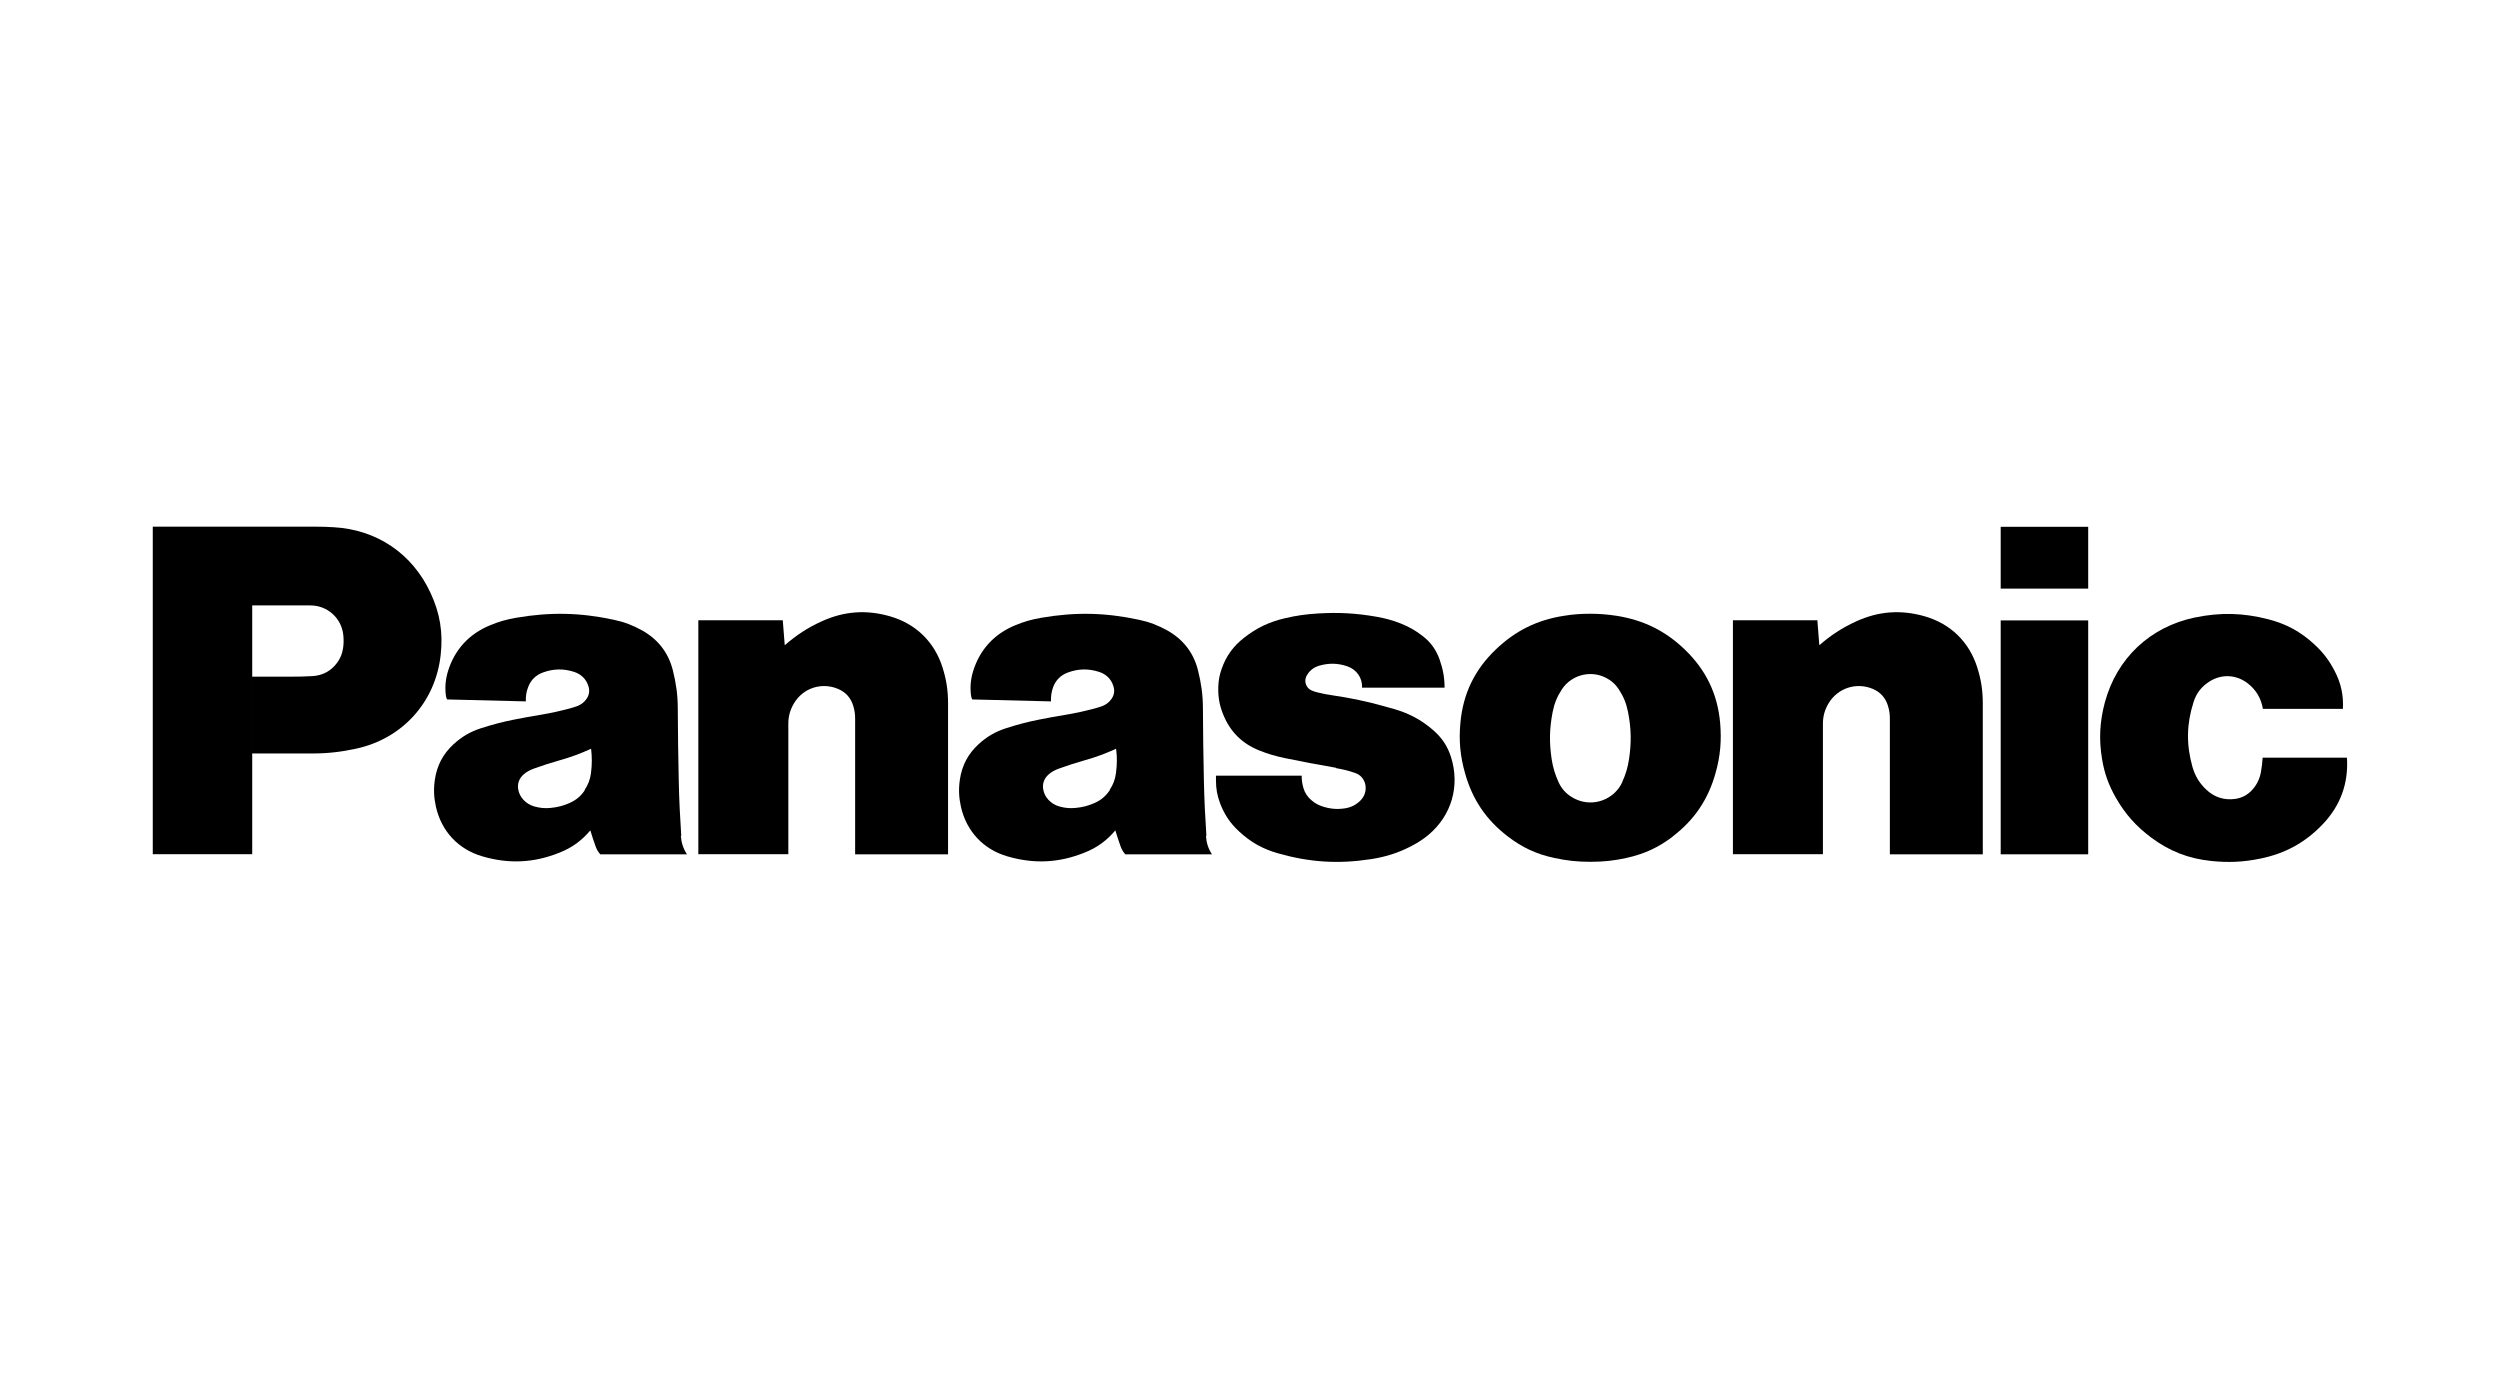
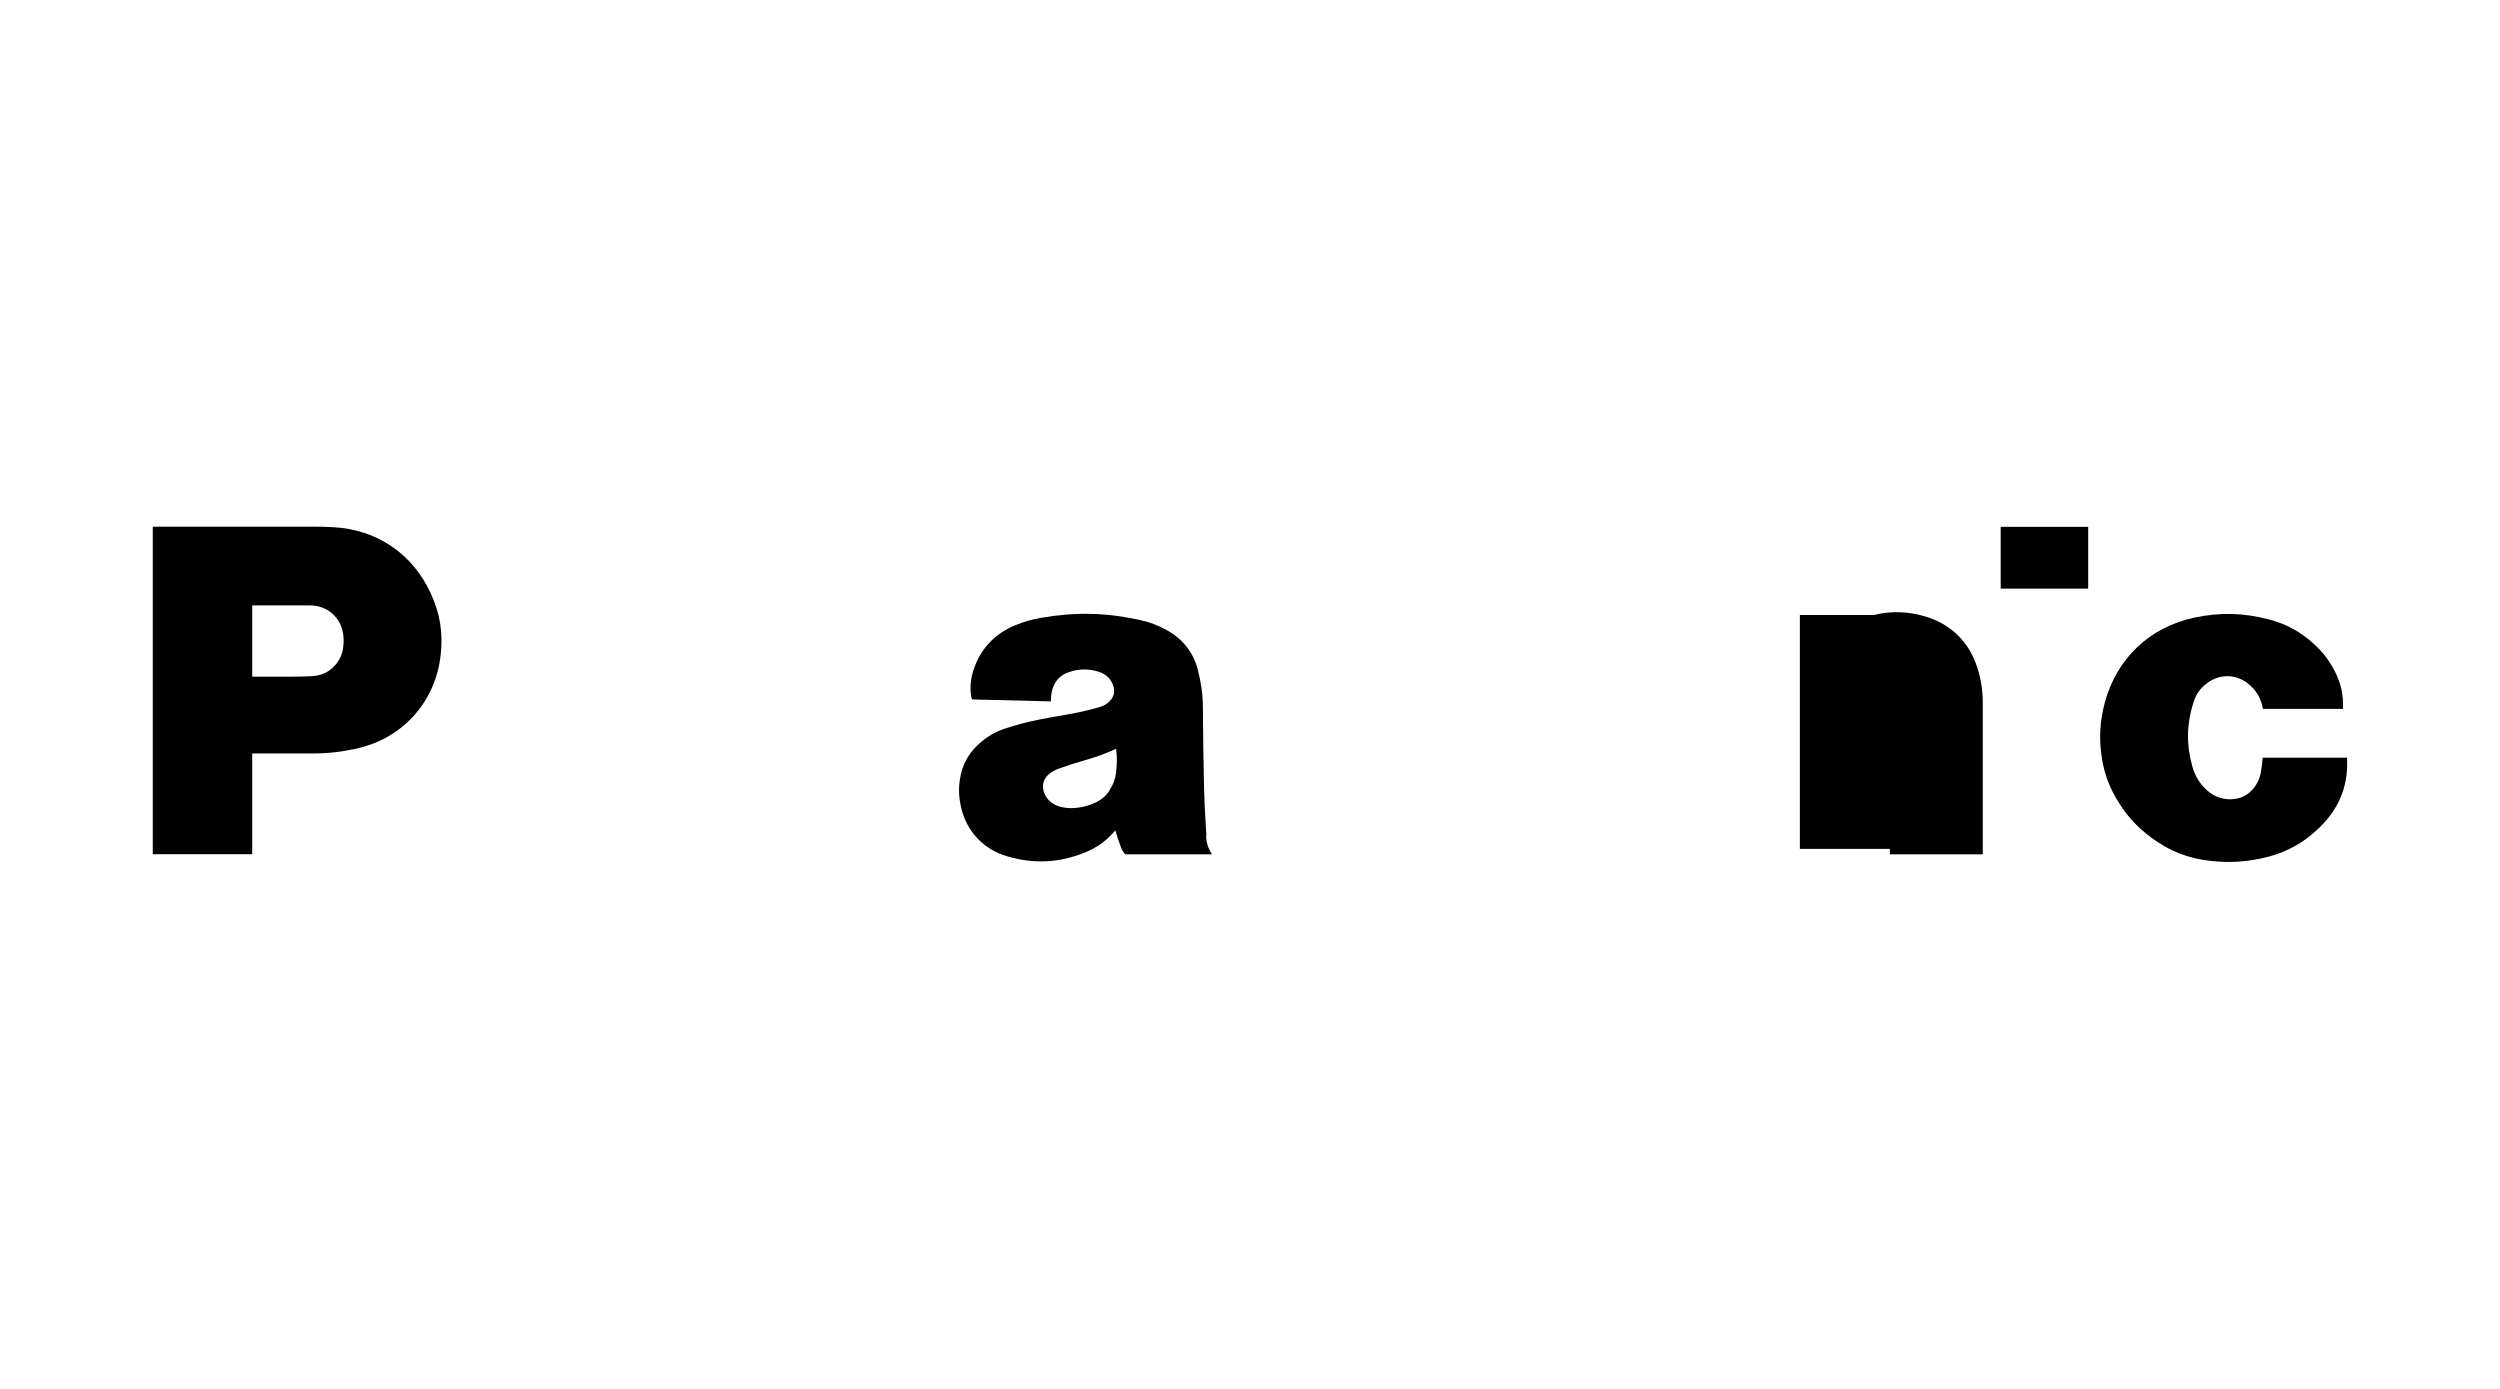
<svg xmlns="http://www.w3.org/2000/svg" id="uuid-15b0fcd2-618f-4e37-af0a-53d2bfa27cf0" viewBox="0 0 180 100">
  <path d="M167.26,59.32c-1.27,1.34-2.71,2.13-4.52,2.5-1.22,.25-2.29,.3-3.53,.17-1.64-.17-3-.7-4.33-1.69-1.08-.81-1.86-1.68-2.53-2.85-.52-.91-.83-1.75-1-2.79-.24-1.43-.17-2.69,.2-4.09,.86-3.18,3.26-5.44,6.48-6.11,1.84-.38,3.48-.34,5.3,.13,1.3,.34,2.33,.9,3.31,1.81,.62,.57,1.06,1.15,1.45,1.9,.46,.88,.65,1.74,.6,2.74h-5.76c-.13-.77-.5-1.39-1.12-1.86-.81-.61-1.84-.66-2.7-.13-.59,.37-.98,.86-1.18,1.52-.5,1.57-.52,3.04-.08,4.62,.19,.67,.5,1.19,1.01,1.67,.58,.55,1.3,.77,2.08,.66,.49-.07,.89-.29,1.22-.65,.34-.38,.54-.79,.63-1.3,.06-.35,.1-.66,.12-1.02h6.07c.12,1.83-.46,3.44-1.72,4.77" />
  <rect x="144.05" y="37.93" width="6.3" height="4.45" />
-   <rect x="144.05" y="44.67" width="6.3" height="16.84" />
-   <path d="M131,46.45c.83-.72,1.62-1.24,2.62-1.7,1.63-.75,3.25-.87,4.98-.37,1.85,.54,3.18,1.84,3.76,3.67,.28,.88,.4,1.66,.4,2.59v10.87h-6.69v-9.78c0-.33-.04-.6-.14-.92-.17-.56-.54-.98-1.09-1.21-1.19-.5-2.53-.06-3.19,1.05-.27,.46-.4,.92-.4,1.46v9.39h-6.48v-16.84h6.08l.14,1.78" />
-   <path d="M56.51,46.45c.83-.72,1.62-1.24,2.62-1.7,1.63-.75,3.25-.87,4.97-.37,1.85,.54,3.18,1.84,3.76,3.67,.28,.88,.4,1.66,.4,2.59v10.87h-6.69v-9.78c0-.33-.04-.6-.14-.92-.17-.56-.54-.98-1.09-1.21-1.19-.5-2.53-.06-3.18,1.05-.27,.46-.4,.92-.4,1.46v9.39h-6.48v-16.84h6.08l.14,1.78" />
-   <path d="M96.21,55.31c.48,.08,.89,.18,1.35,.34,.39,.13,.65,.43,.74,.82,.09,.43-.03,.84-.34,1.16-.32,.32-.68,.5-1.12,.57-.59,.09-1.12,.04-1.69-.16-.27-.1-.49-.22-.71-.41-.29-.24-.48-.52-.59-.88-.09-.31-.13-.58-.13-.9h-6.17v.36c0,.58,.09,1.07,.29,1.61,.31,.82,.73,1.45,1.37,2.04,.84,.78,1.71,1.27,2.81,1.58,2.28,.65,4.33,.78,6.68,.42,1.1-.17,2.01-.46,2.99-.98,.44-.23,.78-.46,1.16-.77,1.67-1.4,2.28-3.53,1.62-5.61-.25-.78-.65-1.38-1.27-1.92-.85-.74-1.71-1.2-2.79-1.52-.24-.07-.44-.13-.68-.19-1.32-.37-2.46-.61-3.81-.81-.36-.05-.67-.11-1.03-.2-.17-.04-.3-.08-.46-.15-.38-.17-.55-.62-.38-1,0-.02,.02-.04,.03-.06,.2-.36,.5-.6,.9-.72,.7-.2,1.35-.19,2.04,.05,.66,.23,1.08,.83,1.05,1.53h5.94c0-.73-.12-1.35-.36-2.03-.25-.7-.63-1.23-1.21-1.68-.51-.4-.99-.67-1.59-.91-.59-.23-1.1-.37-1.72-.48-1.47-.26-2.74-.33-4.23-.24-.85,.05-1.57,.15-2.41,.35-1.12,.26-2.03,.7-2.93,1.41-.77,.6-1.28,1.31-1.6,2.23-.15,.42-.22,.79-.24,1.23-.03,.74,.07,1.37,.35,2.05,.49,1.23,1.36,2.1,2.59,2.59,.62,.25,1.17,.41,1.83,.55,1.3,.27,2.4,.47,3.7,.7" />
+   <path d="M131,46.45c.83-.72,1.62-1.24,2.62-1.7,1.63-.75,3.25-.87,4.98-.37,1.85,.54,3.18,1.84,3.76,3.67,.28,.88,.4,1.66,.4,2.59v10.87h-6.69v-9.78v9.39h-6.48v-16.84h6.08l.14,1.78" />
  <path d="M22.48,54.25h-4.32v-5.53h2.81c.53,0,.99-.01,1.52-.04,.74-.04,1.35-.37,1.79-.97,.23-.32,.36-.64,.42-1.03,.05-.33,.05-.61,.02-.94-.12-1.23-1.14-2.15-2.37-2.15h-4.19v17.91h-7.16v-23.58h11.7c.46,0,.86,.01,1.32,.04,3.1,.17,5.66,1.89,6.97,4.71,.69,1.47,.92,2.87,.74,4.48-.37,3.39-2.74,6.02-6.07,6.75-1.1,.24-2.06,.35-3.19,.35" />
-   <path d="M116.41,44.34c-.67-.1-1.23-.15-1.91-.15s-1.24,.04-1.91,.15c-1.93,.3-3.5,1.08-4.91,2.44-1.51,1.45-2.34,3.17-2.53,5.26-.12,1.28-.02,2.38,.33,3.62,.53,1.9,1.52,3.37,3.09,4.57,1.03,.79,2.06,1.27,3.33,1.54,.9,.2,1.68,.28,2.61,.28s1.7-.08,2.6-.28c1.27-.28,2.3-.75,3.33-1.54l-3.62-3.95c-.57,1.28-2.08,1.85-3.35,1.27-.59-.27-1.01-.68-1.27-1.27-.24-.54-.39-1.03-.48-1.62-.18-1.18-.16-2.21,.07-3.39,.12-.61,.32-1.11,.66-1.63,.74-1.13,2.27-1.45,3.4-.71,.3,.19,.51,.41,.71,.71,.34,.52,.54,1.02,.66,1.63,.23,1.17,.25,2.2,.07,3.39-.09,.59-.23,1.08-.48,1.62l3.62,3.95c1.57-1.2,2.56-2.67,3.09-4.57,.35-1.24,.44-2.34,.33-3.62-.19-2.09-1.02-3.8-2.53-5.26-1.41-1.36-2.98-2.13-4.91-2.44" />
  <path d="M86.86,60.18c-.09-1.39-.15-2.56-.18-3.96-.04-1.83-.06-3.37-.07-5.2,0-.99-.12-1.82-.36-2.78-.32-1.25-1.06-2.2-2.19-2.84-.68-.38-1.31-.62-2.07-.78-2.43-.52-4.57-.56-7.02-.14-.69,.12-1.26,.28-1.9,.55-1.49,.62-2.52,1.74-3,3.28-.18,.59-.23,1.12-.16,1.74,.01,.11,.04,.21,.09,.31l5.67,.14c-.01-.36,.03-.67,.15-1.01,.19-.52,.55-.88,1.07-1.07,.76-.28,1.49-.29,2.26-.04,.51,.17,.87,.53,1.02,1.04,.1,.32,.05,.63-.14,.9-.17,.24-.37,.4-.65,.51-.17,.06-.31,.11-.49,.16-.79,.21-1.46,.36-2.26,.49-.64,.11-1.17,.2-1.81,.33-.86,.17-1.57,.36-2.41,.63-.76,.25-1.36,.6-1.95,1.14-.76,.7-1.2,1.53-1.35,2.56-.1,.69-.07,1.28,.08,1.96,.4,1.76,1.62,3.06,3.35,3.56,1.92,.56,3.72,.47,5.57-.28,.9-.36,1.59-.87,2.21-1.61l-.4-2.9c-.29,.44-.64,.74-1.12,.95-.45,.2-.86,.3-1.35,.35-.41,.04-.76,.01-1.16-.1-.32-.09-.57-.24-.8-.48-.19-.21-.31-.43-.37-.71-.09-.43,.05-.83,.38-1.12,.22-.19,.44-.31,.71-.41,.66-.24,1.22-.42,1.89-.61,.82-.23,1.49-.48,2.26-.83,.08,.62,.07,1.14-.01,1.76-.06,.45-.2,.82-.45,1.2l.4,2.9c.12,.41,.24,.76,.38,1.16,.08,.22,.18,.4,.34,.58h6.24c-.27-.42-.4-.83-.43-1.33" />
-   <path d="M49.05,60.18c-.09-1.39-.15-2.56-.18-3.96-.04-1.83-.06-3.37-.07-5.2,0-.99-.12-1.82-.36-2.78-.32-1.25-1.06-2.2-2.19-2.84-.68-.38-1.31-.62-2.07-.78-2.43-.52-4.57-.56-7.02-.14-.69,.12-1.26,.28-1.9,.55-1.49,.62-2.52,1.74-3,3.28-.18,.59-.23,1.12-.16,1.74,.01,.11,.04,.21,.09,.31l5.67,.14c-.01-.36,.03-.67,.16-1.01,.19-.52,.55-.88,1.07-1.07,.76-.28,1.49-.29,2.26-.04,.51,.17,.87,.53,1.02,1.04,.1,.32,.05,.63-.14,.9-.17,.24-.37,.4-.65,.51-.17,.06-.31,.11-.49,.16-.79,.21-1.46,.36-2.26,.49-.64,.11-1.17,.2-1.81,.33-.86,.17-1.57,.36-2.41,.63-.76,.25-1.36,.6-1.95,1.14-.76,.7-1.2,1.53-1.35,2.56-.1,.69-.07,1.28,.08,1.96,.4,1.76,1.62,3.06,3.35,3.56,1.92,.56,3.72,.47,5.57-.28,.9-.36,1.59-.87,2.21-1.61l-.4-2.9c-.28,.44-.64,.74-1.12,.95-.45,.2-.86,.3-1.35,.35-.41,.04-.76,.01-1.16-.1-.32-.09-.57-.24-.8-.48-.19-.21-.31-.43-.37-.71-.09-.43,.05-.83,.38-1.12,.22-.19,.44-.31,.71-.41,.66-.24,1.22-.42,1.89-.61,.82-.23,1.49-.48,2.26-.83,.07,.62,.07,1.14-.01,1.76-.06,.45-.2,.82-.45,1.2l.4,2.9c.12,.41,.24,.76,.38,1.16,.08,.22,.18,.4,.34,.58h6.24c-.27-.42-.4-.83-.44-1.33" />
</svg>